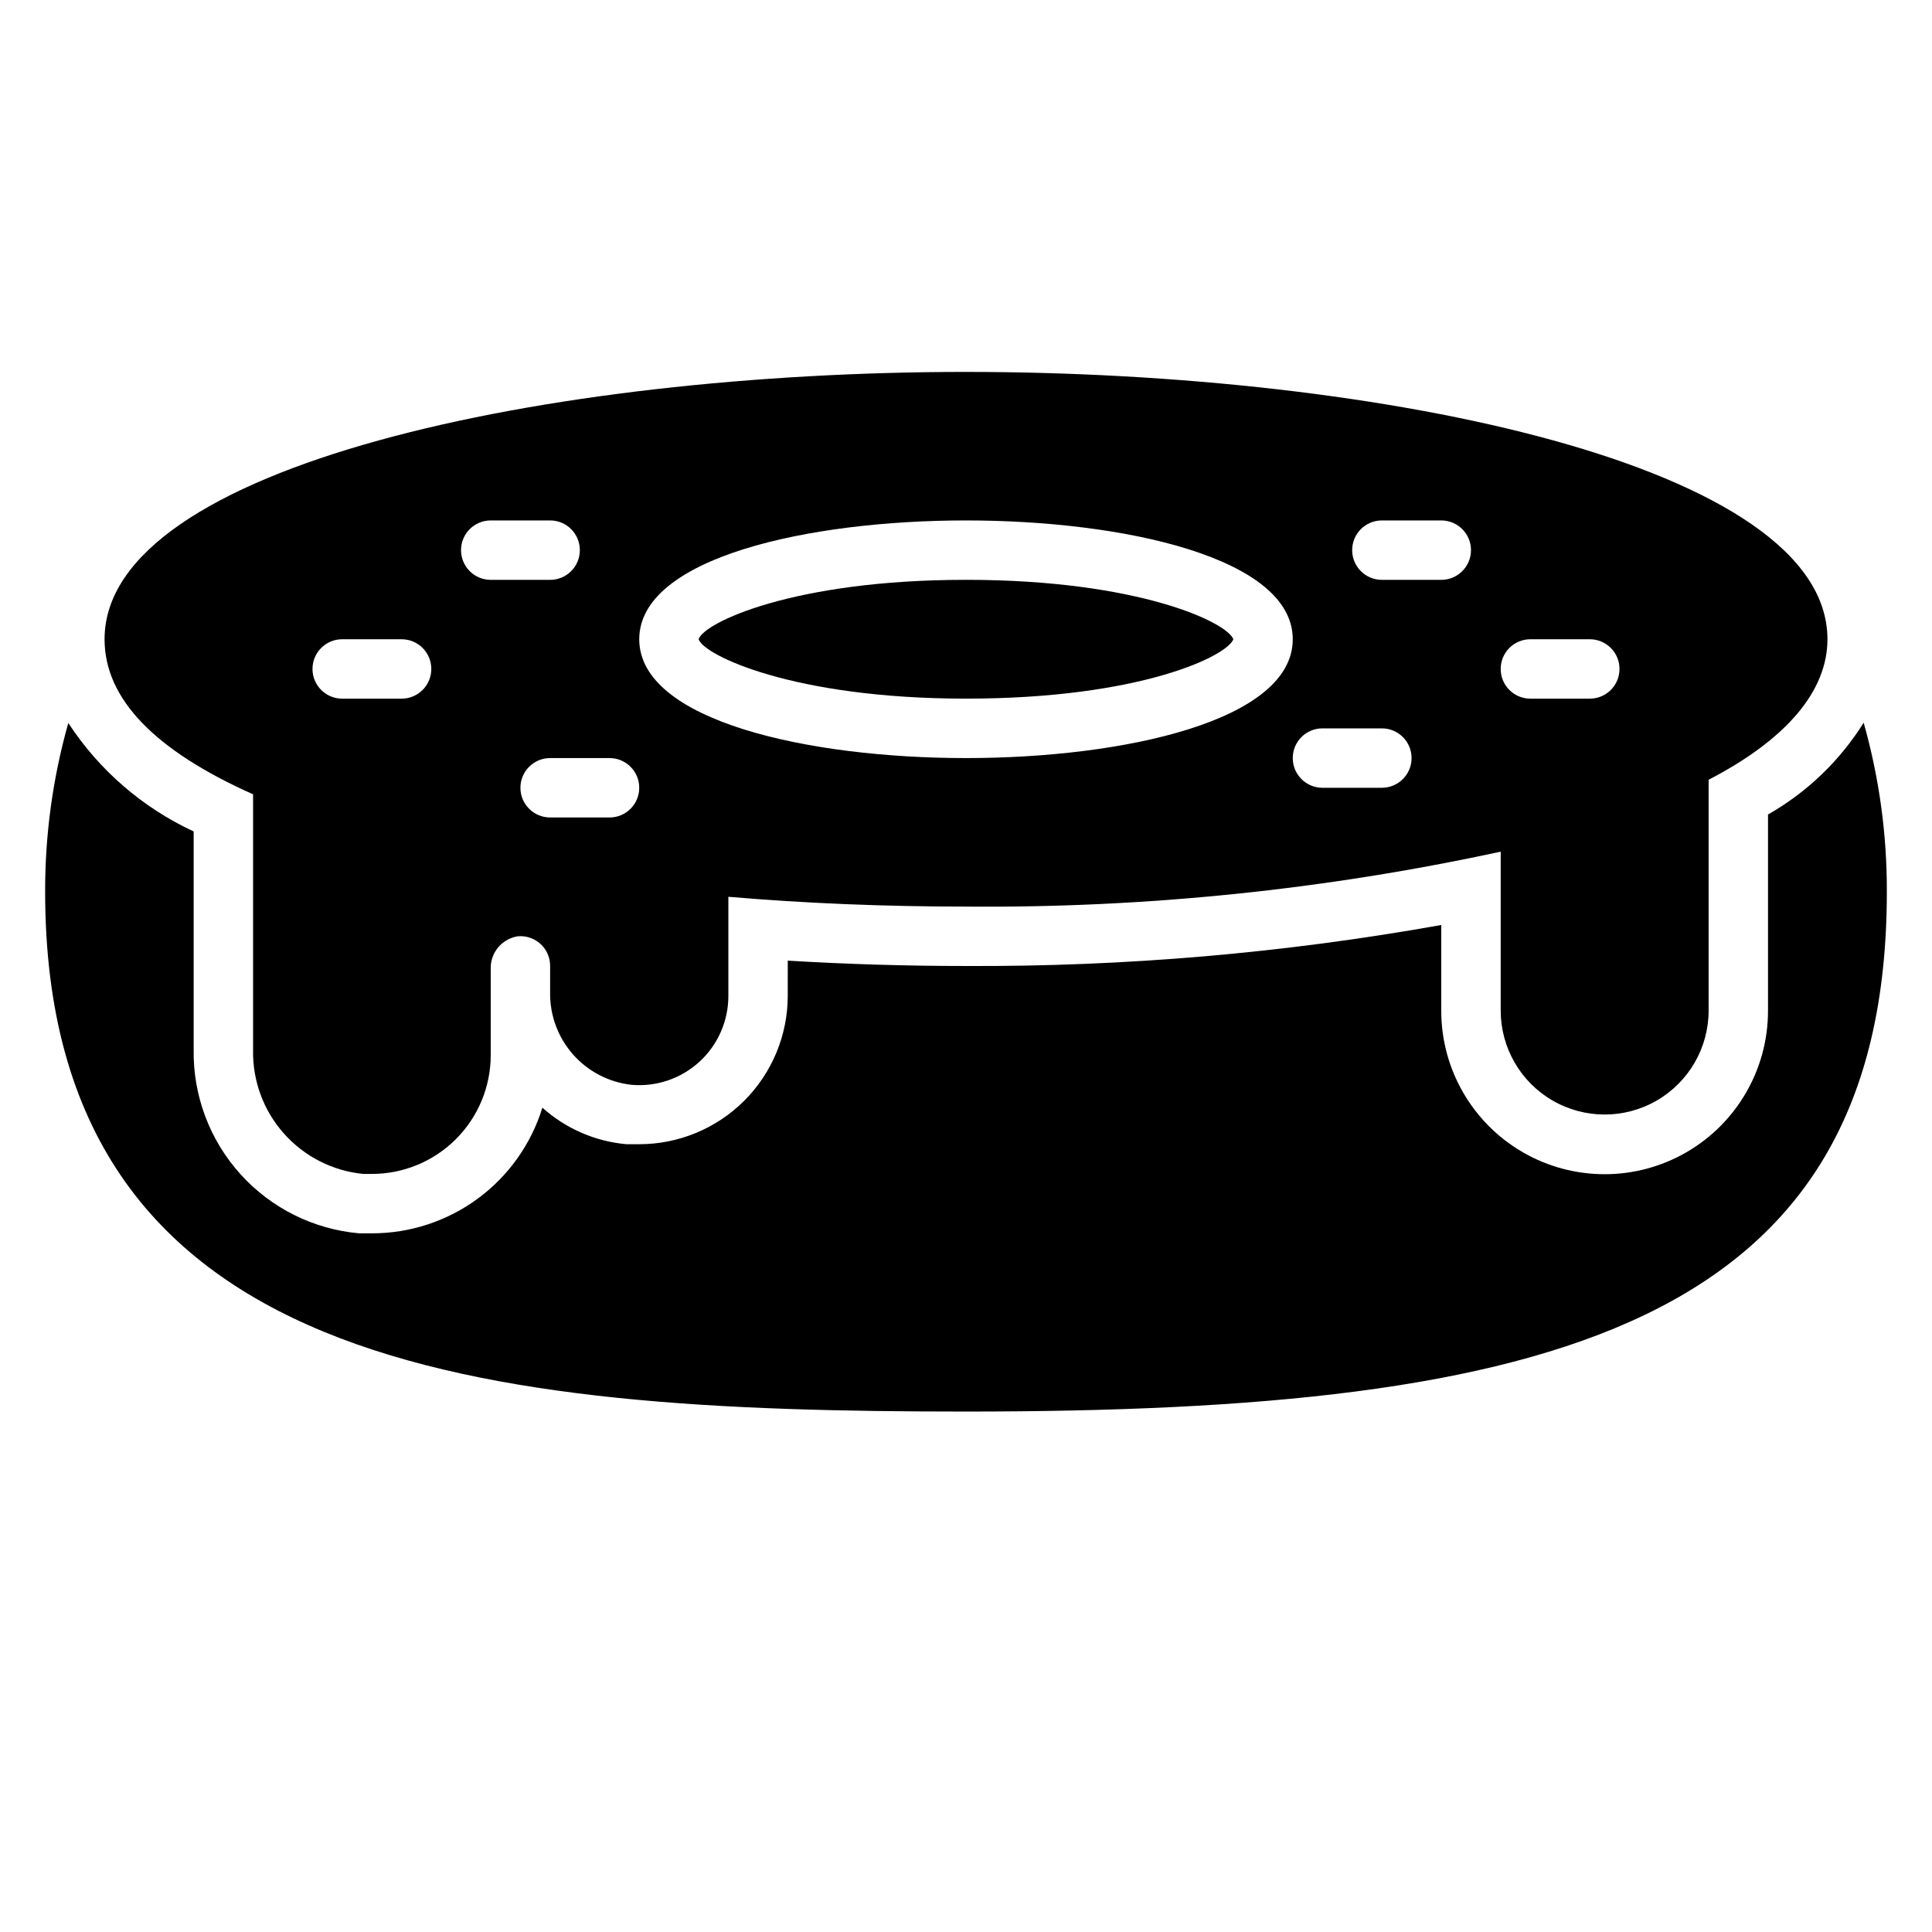
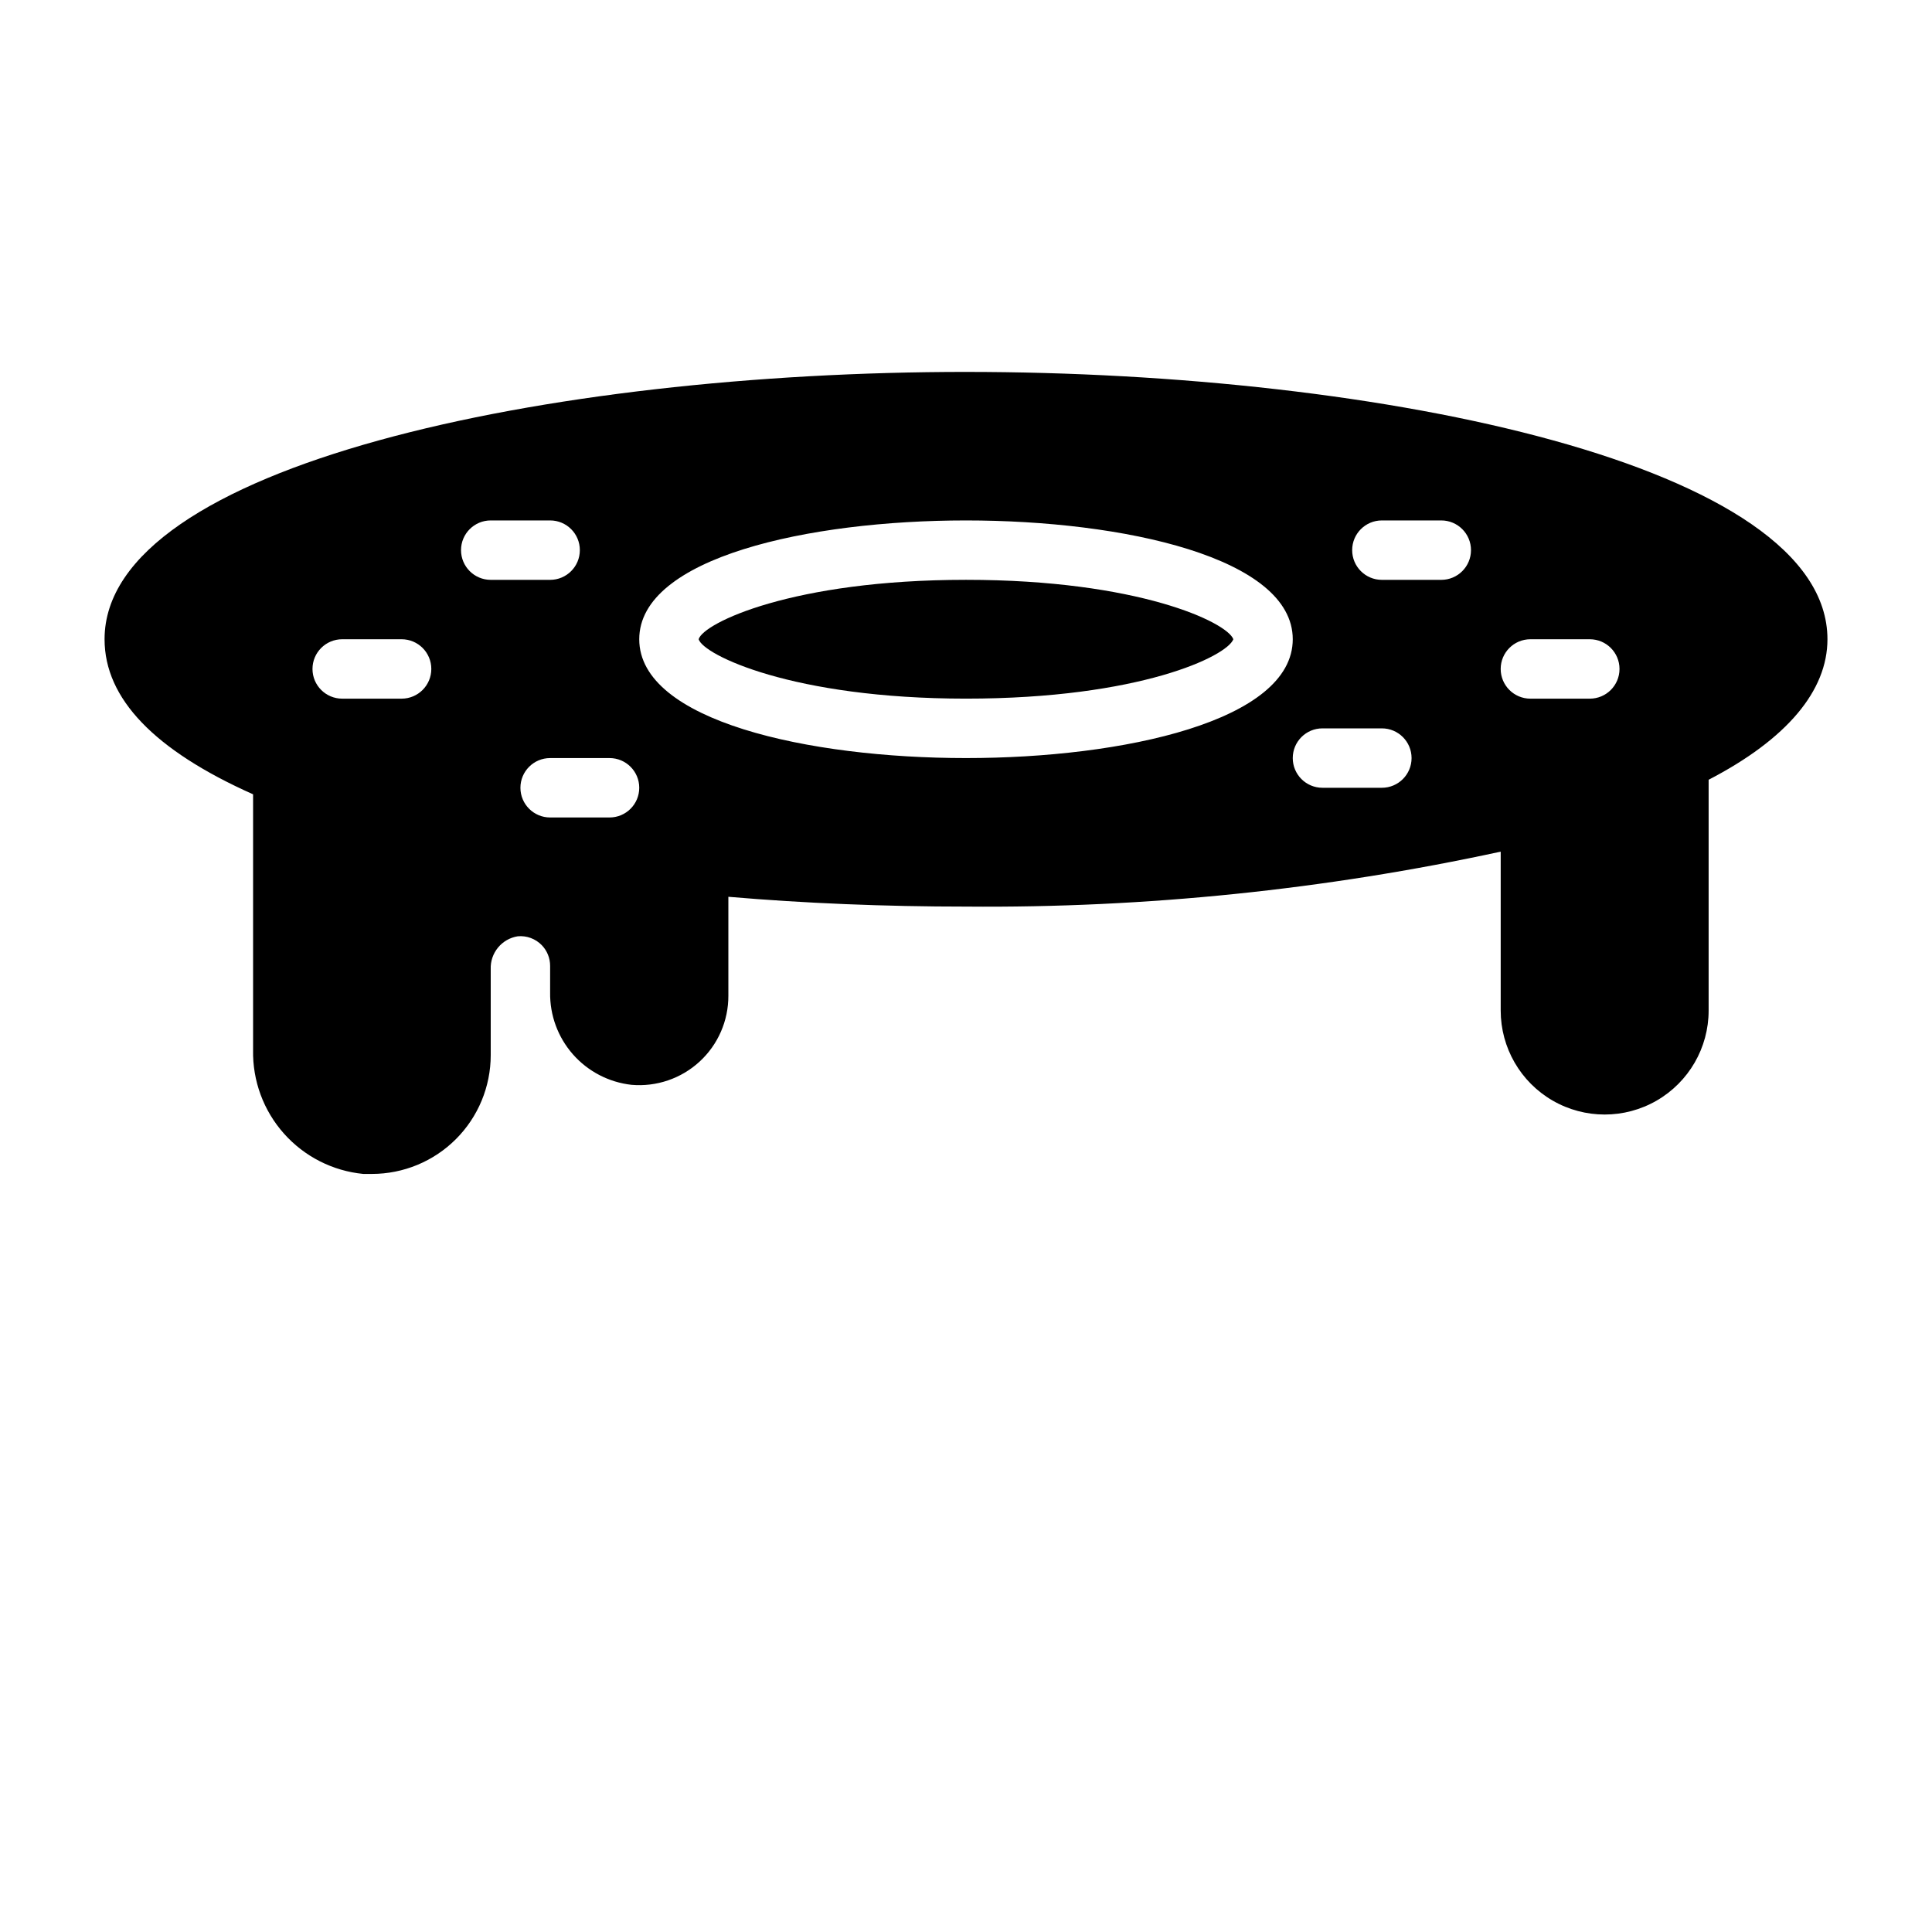
<svg xmlns="http://www.w3.org/2000/svg" fill="#000000" width="800px" height="800px" version="1.1" viewBox="144 144 512 512">
  <g>
    <path d="m400 297.66c-46.051 0-69.668 11.492-70.848 15.742 1.18 4.094 24.797 15.742 70.848 15.742s69.195-11.258 70.848-15.742c-1.652-4.488-25.191-15.742-70.848-15.742z" />
-     <path d="m612.54 359.85v52.035c0 15.465-8.254 29.762-21.648 37.492-13.395 7.734-29.898 7.734-43.297 0-13.395-7.731-21.648-22.027-21.648-37.492v-22.75c-41.566 7.43-83.723 11.066-125.95 10.863-15.742 0-31.488-0.473-47.23-1.418l-0.004 9.289c0 10.438-4.144 20.449-11.527 27.832-7.383 7.379-17.395 11.527-27.832 11.527h-3.387c-8.277-0.734-16.094-4.129-22.277-9.684-2.981 9.652-8.977 18.098-17.109 24.09-8.133 5.992-17.973 9.223-28.074 9.211h-3.387c-12.086-1.074-23.324-6.672-31.453-15.68-8.133-9.008-12.559-20.758-12.395-32.891v-57.938c-13.543-6.281-25.055-16.234-33.219-28.734-4.113 14.547-6.18 29.598-6.141 44.715 0 127.21 115.41 137.76 244.04 137.76 154.53 0 244.03-22.516 244.03-137.76v0.004c0.047-15.145-2.019-30.223-6.141-44.793-6.305 10.078-15.016 18.438-25.348 24.324z" />
    <path d="m400 242.56c-110.68 0-228.29 24.797-228.29 70.848 0 15.742 13.227 29.441 39.359 41.094v67.777c-0.156 8.141 2.762 16.047 8.176 22.129 5.414 6.086 12.922 9.906 21.027 10.695h2.285c8.352 0 16.359-3.316 22.266-9.223 5.906-5.902 9.223-13.914 9.223-22.266v-22.75c-0.172-4.305 2.906-8.062 7.164-8.738 2.371-0.219 4.715 0.652 6.375 2.363 1.426 1.48 2.215 3.457 2.203 5.512v7.008-0.004c-0.094 6.035 2.062 11.887 6.051 16.414 3.988 4.527 9.523 7.402 15.52 8.07 6.609 0.574 13.156-1.66 18.039-6.152 4.883-4.492 7.648-10.832 7.625-17.465v-26.215c20.23 1.73 41.484 2.598 62.977 2.598 47.625 0.406 95.148-4.481 141.7-14.562v42.113c0 9.844 5.25 18.941 13.777 23.863 8.523 4.922 19.027 4.922 27.551 0 8.523-4.922 13.777-14.02 13.777-23.863v-61.164c20.781-10.785 31.488-23.617 31.488-37.234 0-46.051-117.61-70.848-228.29-70.848zm-149.57 86.59h-15.742c-4.348 0-7.875-3.523-7.875-7.871s3.527-7.871 7.875-7.871h15.742c4.348 0 7.871 3.523 7.871 7.871s-3.523 7.871-7.871 7.871zm23.617-31.488v0.004c-4.348 0-7.871-3.527-7.871-7.875 0-4.348 3.523-7.871 7.871-7.871h15.742c4.348 0 7.875 3.523 7.875 7.871 0 4.348-3.527 7.875-7.875 7.875zm31.488 62.977h-15.746c-4.348 0-7.871-3.523-7.871-7.871s3.523-7.871 7.871-7.871h15.746c4.348 0 7.871 3.523 7.871 7.871s-3.523 7.871-7.871 7.871zm94.465-15.742c-41.723 0-86.594-9.84-86.594-31.488s44.871-31.488 86.594-31.488 86.594 9.84 86.594 31.488c-0.004 21.648-44.875 31.488-86.594 31.488zm110.21 7.871h-15.746c-4.348 0-7.871-3.523-7.871-7.871 0-4.348 3.523-7.871 7.871-7.871h15.746c4.348 0 7.871 3.523 7.871 7.871 0 4.348-3.523 7.871-7.871 7.871zm15.742-55.105-15.742 0.004c-4.348 0-7.871-3.527-7.871-7.875 0-4.348 3.523-7.871 7.871-7.871h15.742c4.348 0 7.875 3.523 7.875 7.871 0 4.348-3.527 7.875-7.875 7.875zm39.359 31.488h-15.742c-4.348 0-7.871-3.523-7.871-7.871s3.523-7.871 7.871-7.871h15.746c4.348 0 7.871 3.523 7.871 7.871s-3.523 7.871-7.871 7.871z" />
  </g>
</svg>